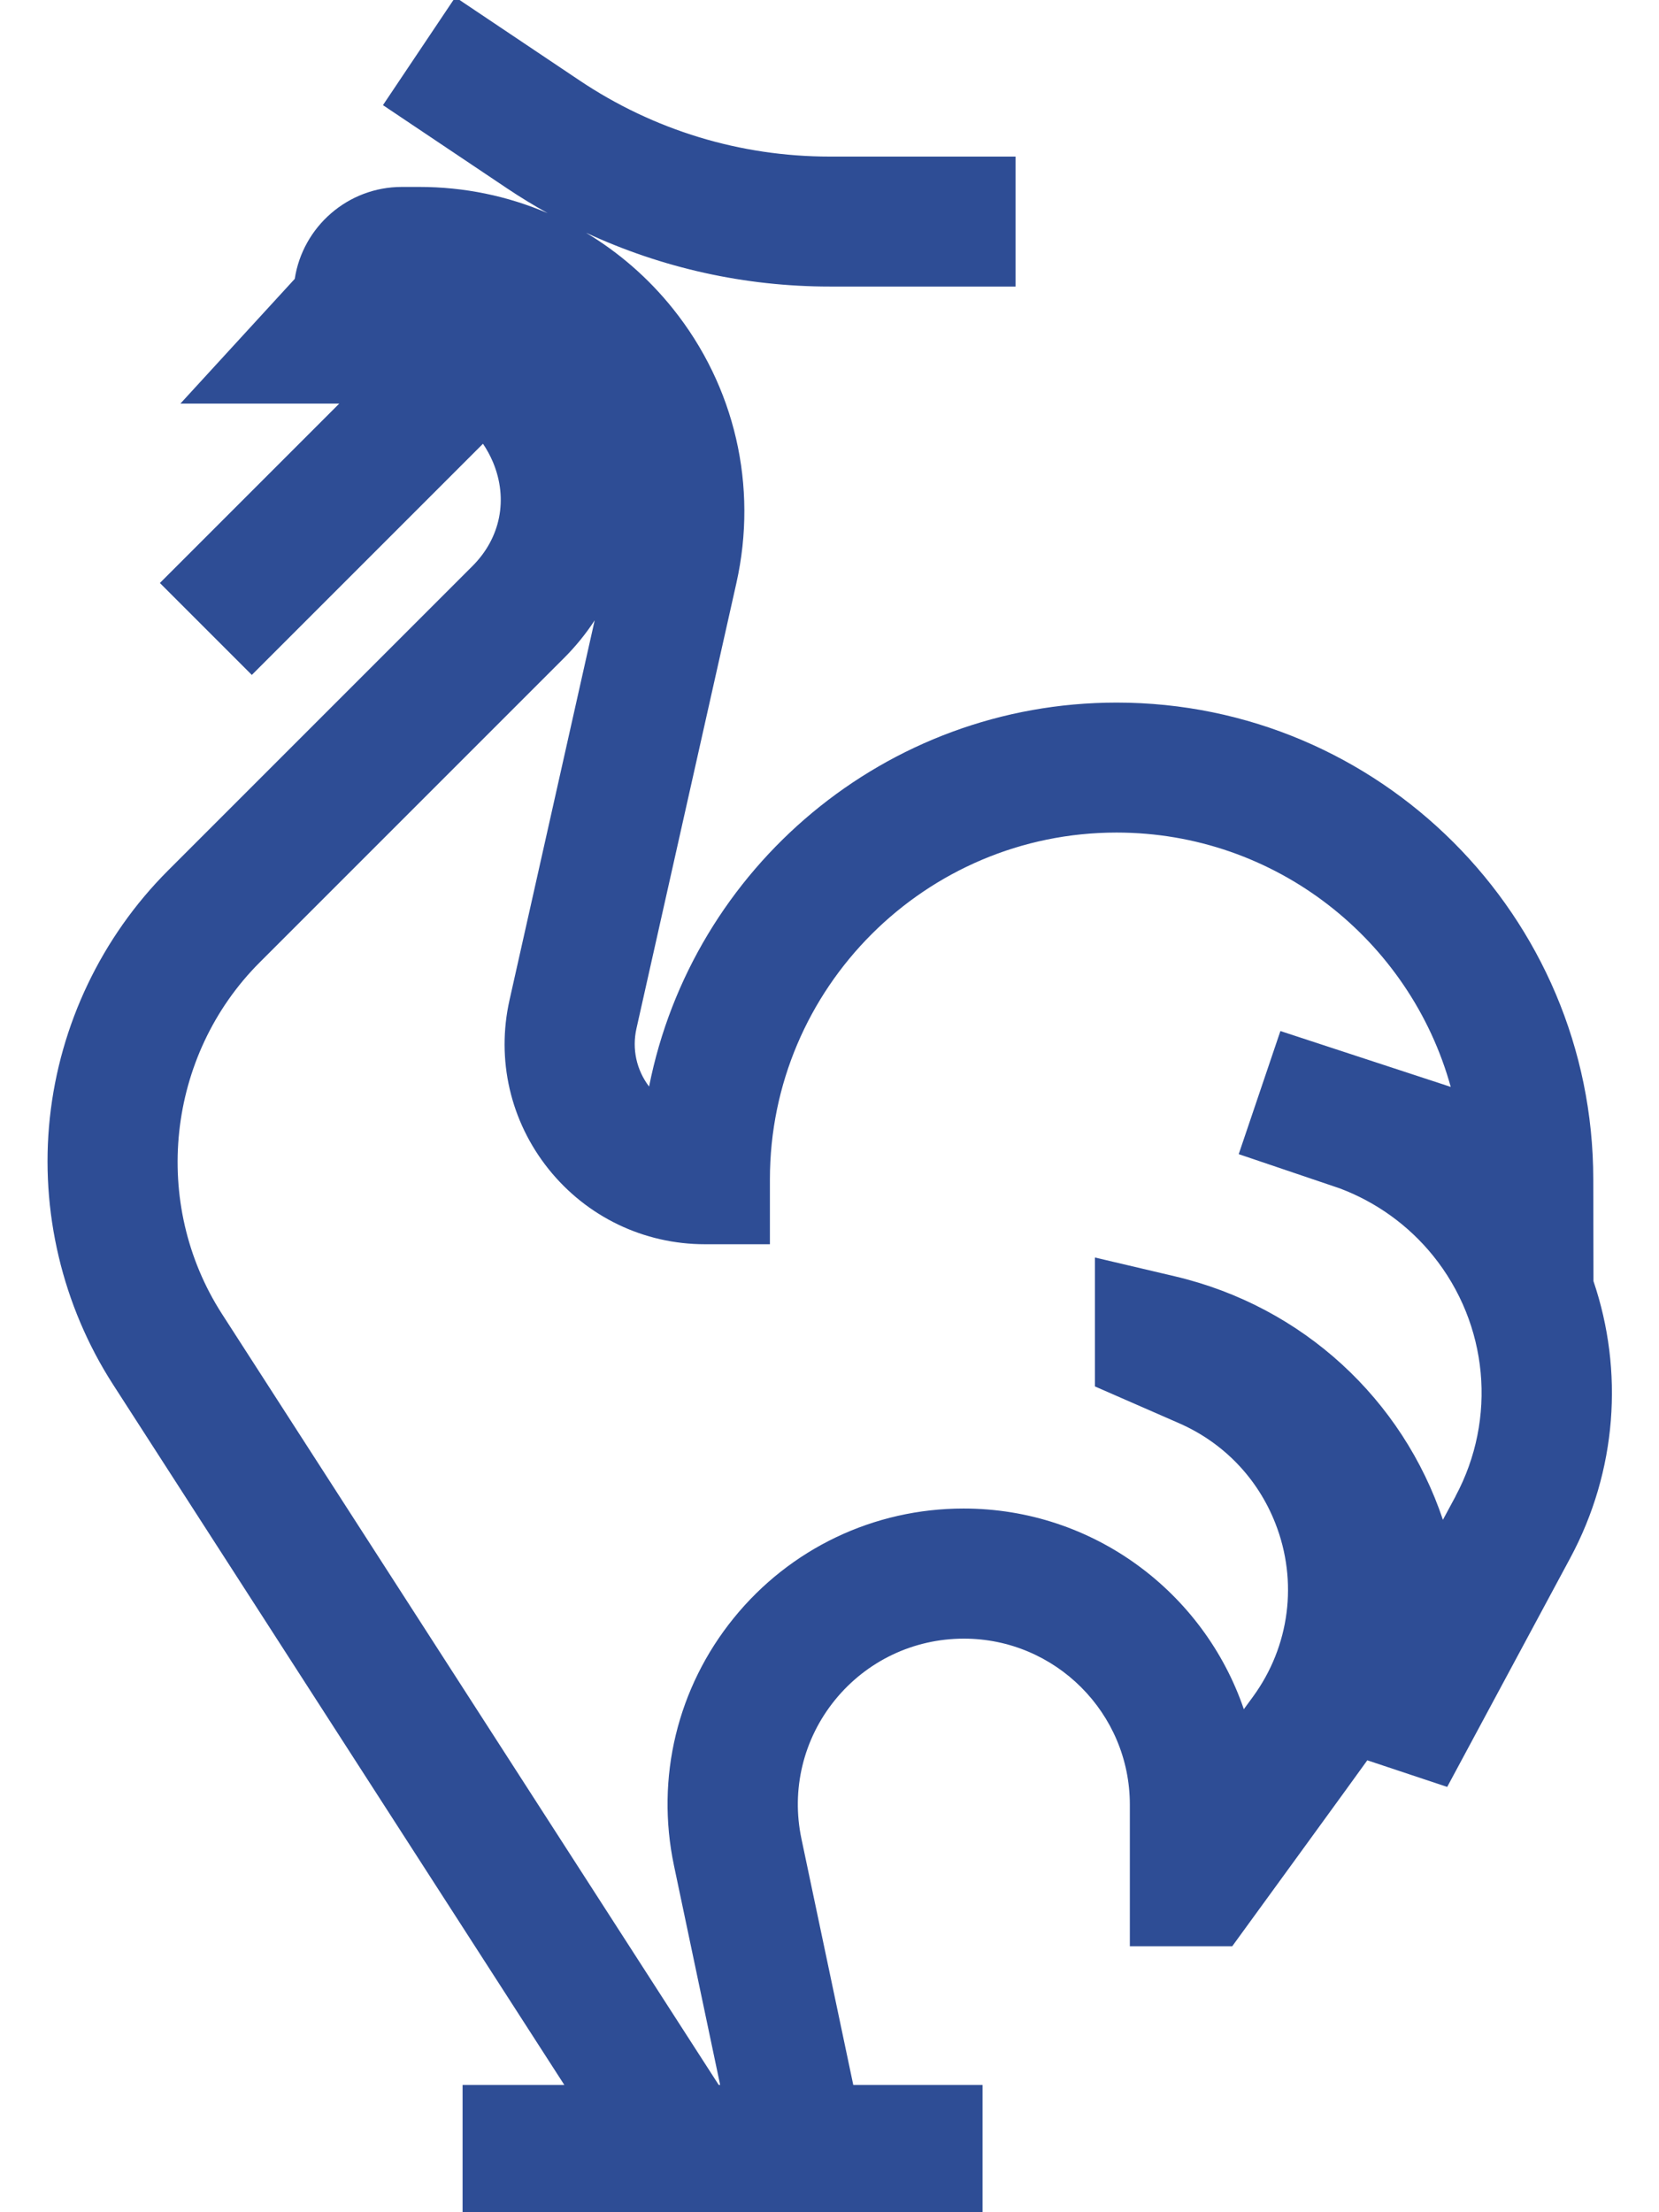
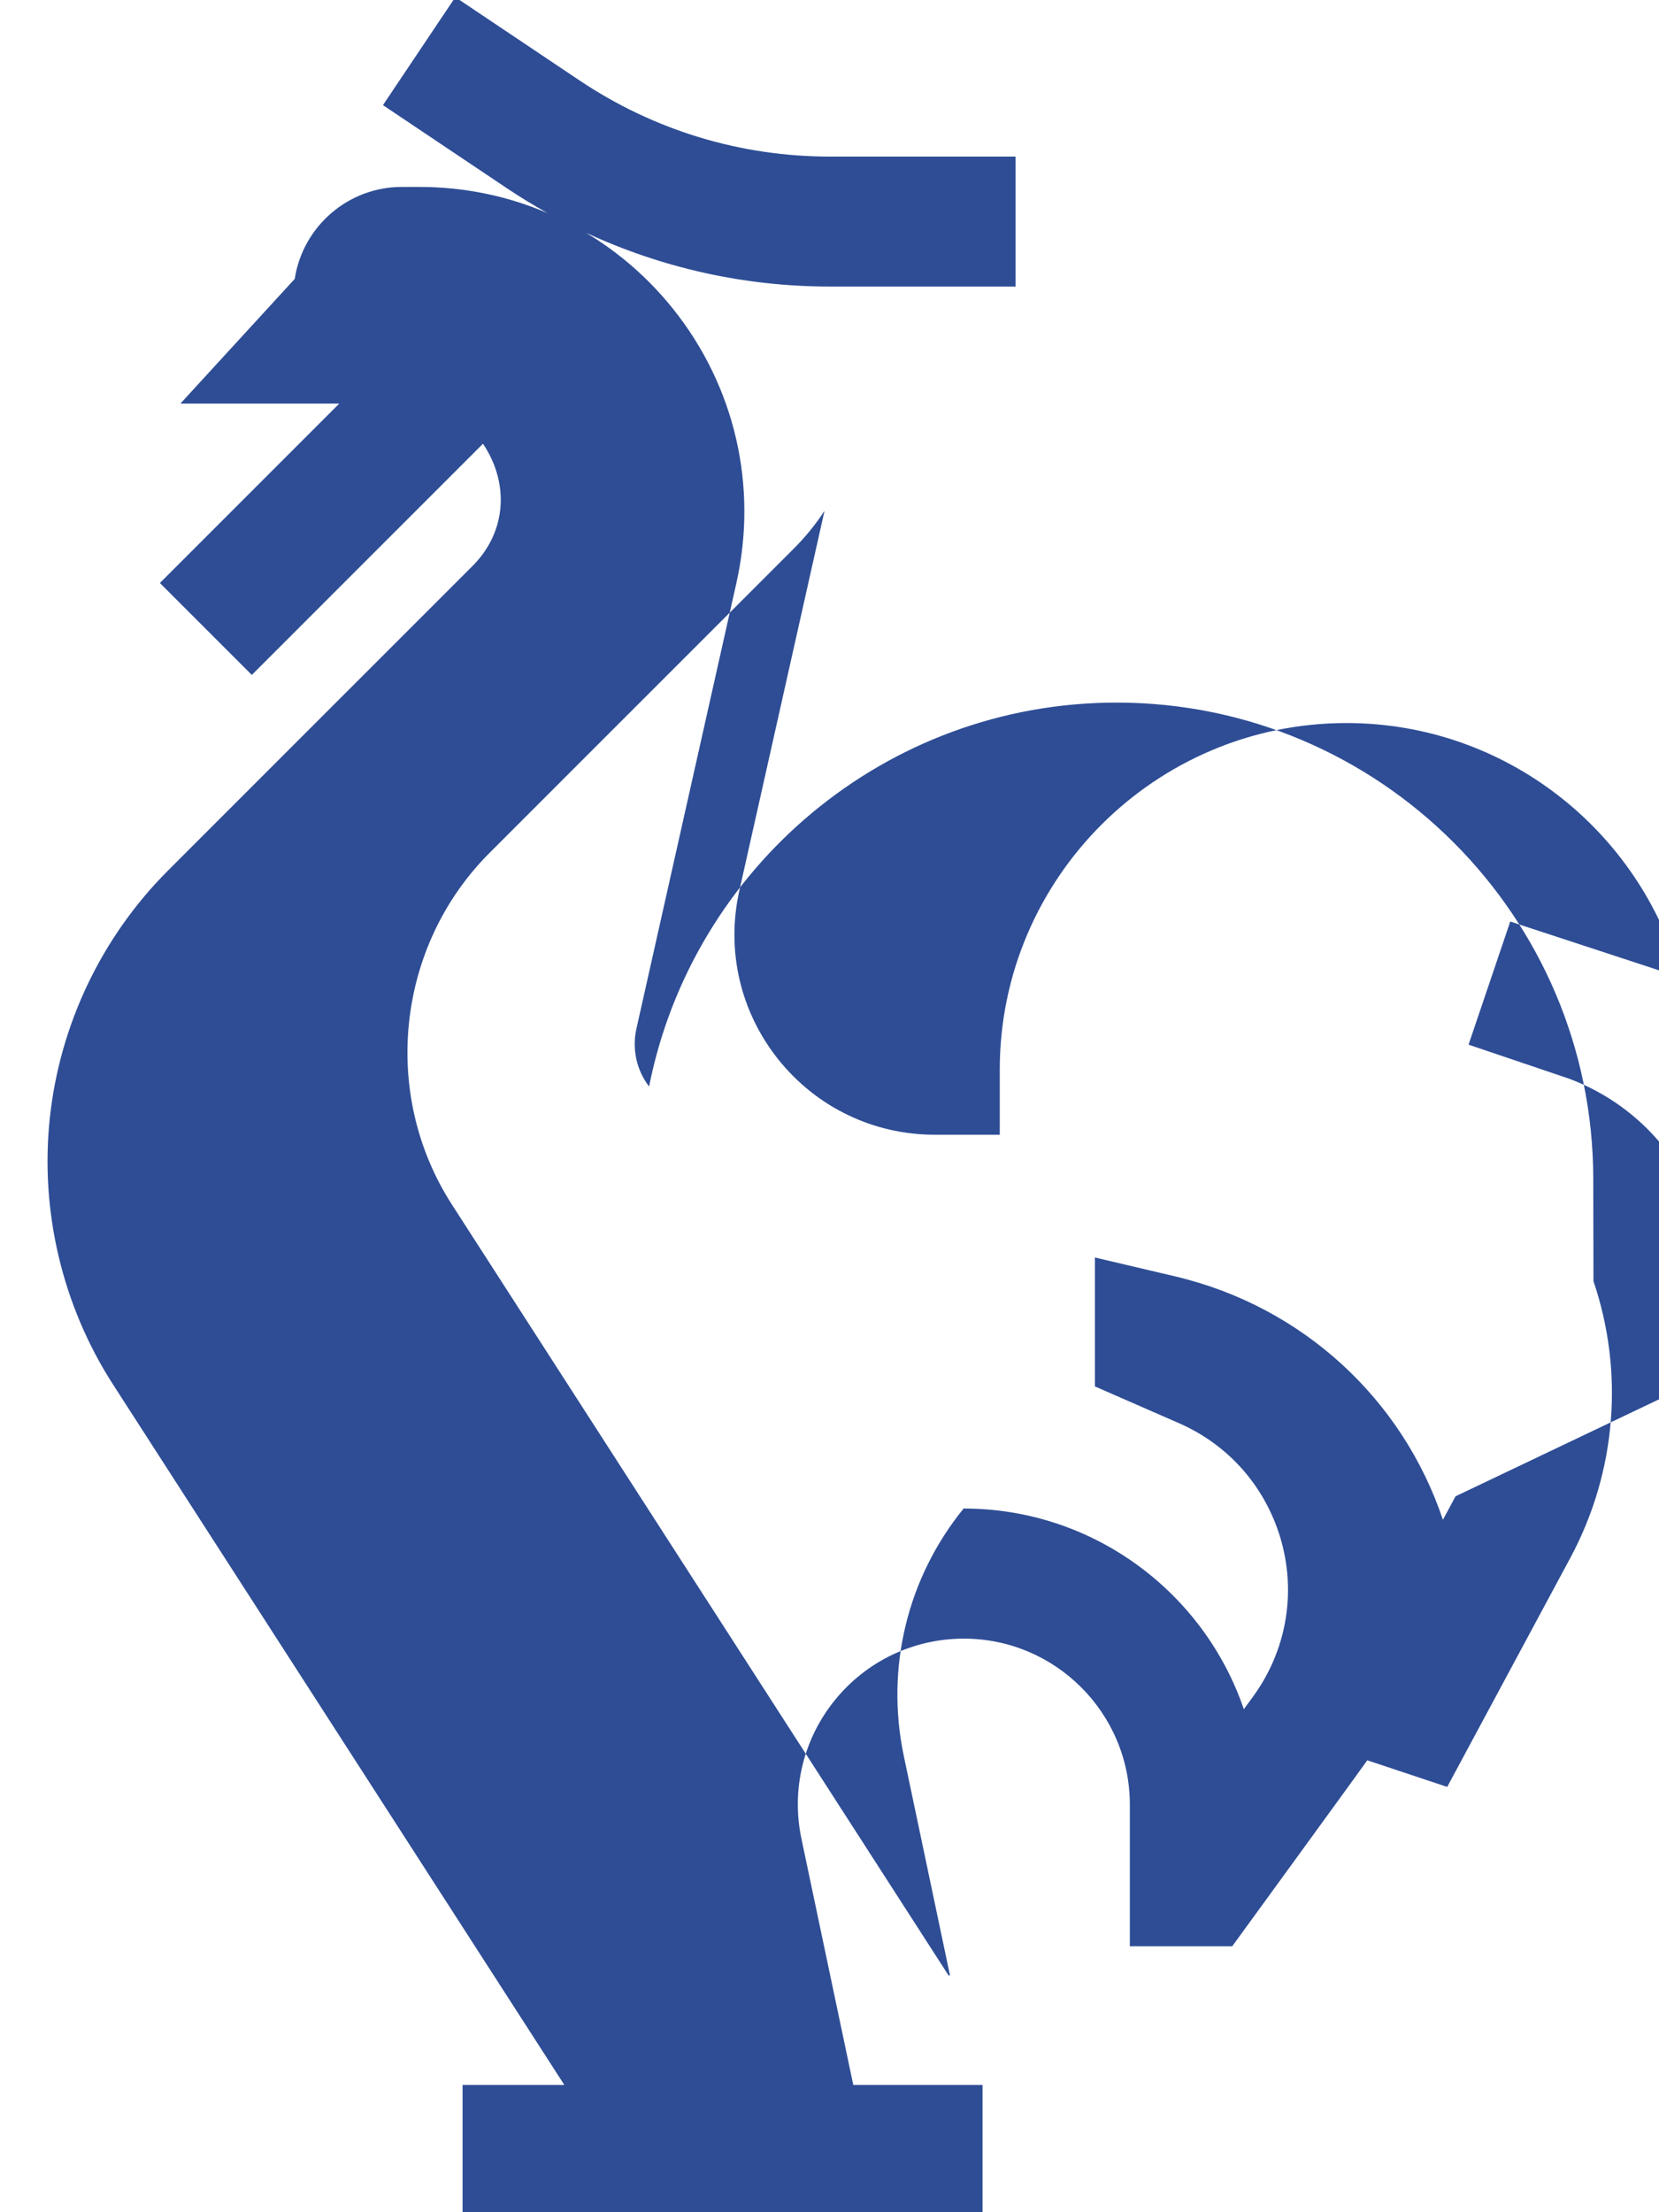
<svg xmlns="http://www.w3.org/2000/svg" id="SVGDoc" width="24" height="32" version="1.1" viewBox="0 0 24 32">
  <defs />
  <desc>Generated with Avocode.</desc>
  <g>
    <g>
      <title>rooster</title>
      <g>
        <title>Groupe 155</title>
        <g>
          <title>Tracé 99</title>
-           <path d="M21.057,21.644l-0.183,0.34c-0.583,-1.739 -2.022,-3.085 -3.878,-3.522l-1.156,-0.272v1.865l1.217,0.532c0.642,0.281 1.137,0.795 1.393,1.448c0.33,0.84 0.209,1.778 -0.323,2.507l-0.133,0.182c-0.575,-1.687 -2.175,-2.903 -4.054,-2.903c-1.296,0 -2.508,0.577 -3.325,1.584c-0.817,1.007 -1.132,2.311 -0.865,3.58l0.668,3.173h-0.021l-7.184,-11.149c-1.032,-1.601 -0.803,-3.741 0.544,-5.088l4.403,-4.403c0.17,-0.17 0.317,-0.352 0.443,-0.545l-1.232,5.493c-0.194,0.863 0.012,1.754 0.565,2.445c0.553,0.69 1.377,1.087 2.262,1.087h0.94v-0.94c0,-2.765 2.25,-5.015 5.015,-5.015c2.303,0 4.248,1.56 4.834,3.679l-2.464,-0.808l-0.603,1.781l1.459,0.494c0.529,0.198 0.997,0.535 1.352,0.974c0.801,0.992 0.928,2.358 0.325,3.481zM23.049,17.058c0,-3.802 -3.093,-6.895 -6.895,-6.895c-3.343,0 -6.138,2.391 -6.764,5.554c-0.182,-0.239 -0.249,-0.543 -0.183,-0.838l1.446,-6.445c0.314,-1.401 -0.02,-2.846 -0.917,-3.967c-0.357,-0.446 -0.783,-0.815 -1.258,-1.1c1.1,0.511 2.299,0.778 3.527,0.778h2.687v-1.88h-2.687c-1.295,0 -2.547,-0.381 -3.622,-1.102l-1.796,-1.204l-1.047,1.562l1.796,1.204c0.191,0.128 0.387,0.247 0.586,0.358c-0.577,-0.248 -1.206,-0.379 -1.855,-0.379h-0.254c-0.783,0 -1.434,0.578 -1.549,1.33l-1.654,1.804h2.298l-2.595,2.595l1.33,1.33l3.344,-3.344c0.056,0.082 0.105,0.172 0.146,0.269c0.221,0.532 0.109,1.094 -0.299,1.501l-4.403,4.403c-0.959,0.959 -1.566,2.229 -1.71,3.578c-0.144,1.348 0.181,2.719 0.915,3.858l6.528,10.131h-1.472v1.88h7.522v-1.88h-1.87l-0.75,-3.561c-0.15,-0.711 0.027,-1.443 0.485,-2.007c0.458,-0.564 1.138,-0.888 1.865,-0.888c1.324,0 2.401,1.077 2.401,2.401v2.049h1.481c0,0 1.912,-2.627 1.954,-2.69l1.156,0.385l1.781,-3.313c0.675,-1.257 0.776,-2.704 0.335,-4.003z" fill="#2e4d95" fill-opacity="1" />
+           <path d="M21.057,21.644l-0.183,0.34c-0.583,-1.739 -2.022,-3.085 -3.878,-3.522l-1.156,-0.272v1.865l1.217,0.532c0.642,0.281 1.137,0.795 1.393,1.448c0.33,0.84 0.209,1.778 -0.323,2.507l-0.133,0.182c-0.575,-1.687 -2.175,-2.903 -4.054,-2.903c-0.817,1.007 -1.132,2.311 -0.865,3.58l0.668,3.173h-0.021l-7.184,-11.149c-1.032,-1.601 -0.803,-3.741 0.544,-5.088l4.403,-4.403c0.17,-0.17 0.317,-0.352 0.443,-0.545l-1.232,5.493c-0.194,0.863 0.012,1.754 0.565,2.445c0.553,0.69 1.377,1.087 2.262,1.087h0.94v-0.94c0,-2.765 2.25,-5.015 5.015,-5.015c2.303,0 4.248,1.56 4.834,3.679l-2.464,-0.808l-0.603,1.781l1.459,0.494c0.529,0.198 0.997,0.535 1.352,0.974c0.801,0.992 0.928,2.358 0.325,3.481zM23.049,17.058c0,-3.802 -3.093,-6.895 -6.895,-6.895c-3.343,0 -6.138,2.391 -6.764,5.554c-0.182,-0.239 -0.249,-0.543 -0.183,-0.838l1.446,-6.445c0.314,-1.401 -0.02,-2.846 -0.917,-3.967c-0.357,-0.446 -0.783,-0.815 -1.258,-1.1c1.1,0.511 2.299,0.778 3.527,0.778h2.687v-1.88h-2.687c-1.295,0 -2.547,-0.381 -3.622,-1.102l-1.796,-1.204l-1.047,1.562l1.796,1.204c0.191,0.128 0.387,0.247 0.586,0.358c-0.577,-0.248 -1.206,-0.379 -1.855,-0.379h-0.254c-0.783,0 -1.434,0.578 -1.549,1.33l-1.654,1.804h2.298l-2.595,2.595l1.33,1.33l3.344,-3.344c0.056,0.082 0.105,0.172 0.146,0.269c0.221,0.532 0.109,1.094 -0.299,1.501l-4.403,4.403c-0.959,0.959 -1.566,2.229 -1.71,3.578c-0.144,1.348 0.181,2.719 0.915,3.858l6.528,10.131h-1.472v1.88h7.522v-1.88h-1.87l-0.75,-3.561c-0.15,-0.711 0.027,-1.443 0.485,-2.007c0.458,-0.564 1.138,-0.888 1.865,-0.888c1.324,0 2.401,1.077 2.401,2.401v2.049h1.481c0,0 1.912,-2.627 1.954,-2.69l1.156,0.385l1.781,-3.313c0.675,-1.257 0.776,-2.704 0.335,-4.003z" fill="#2e4d95" fill-opacity="1" />
        </g>
      </g>
    </g>
  </g>
</svg>